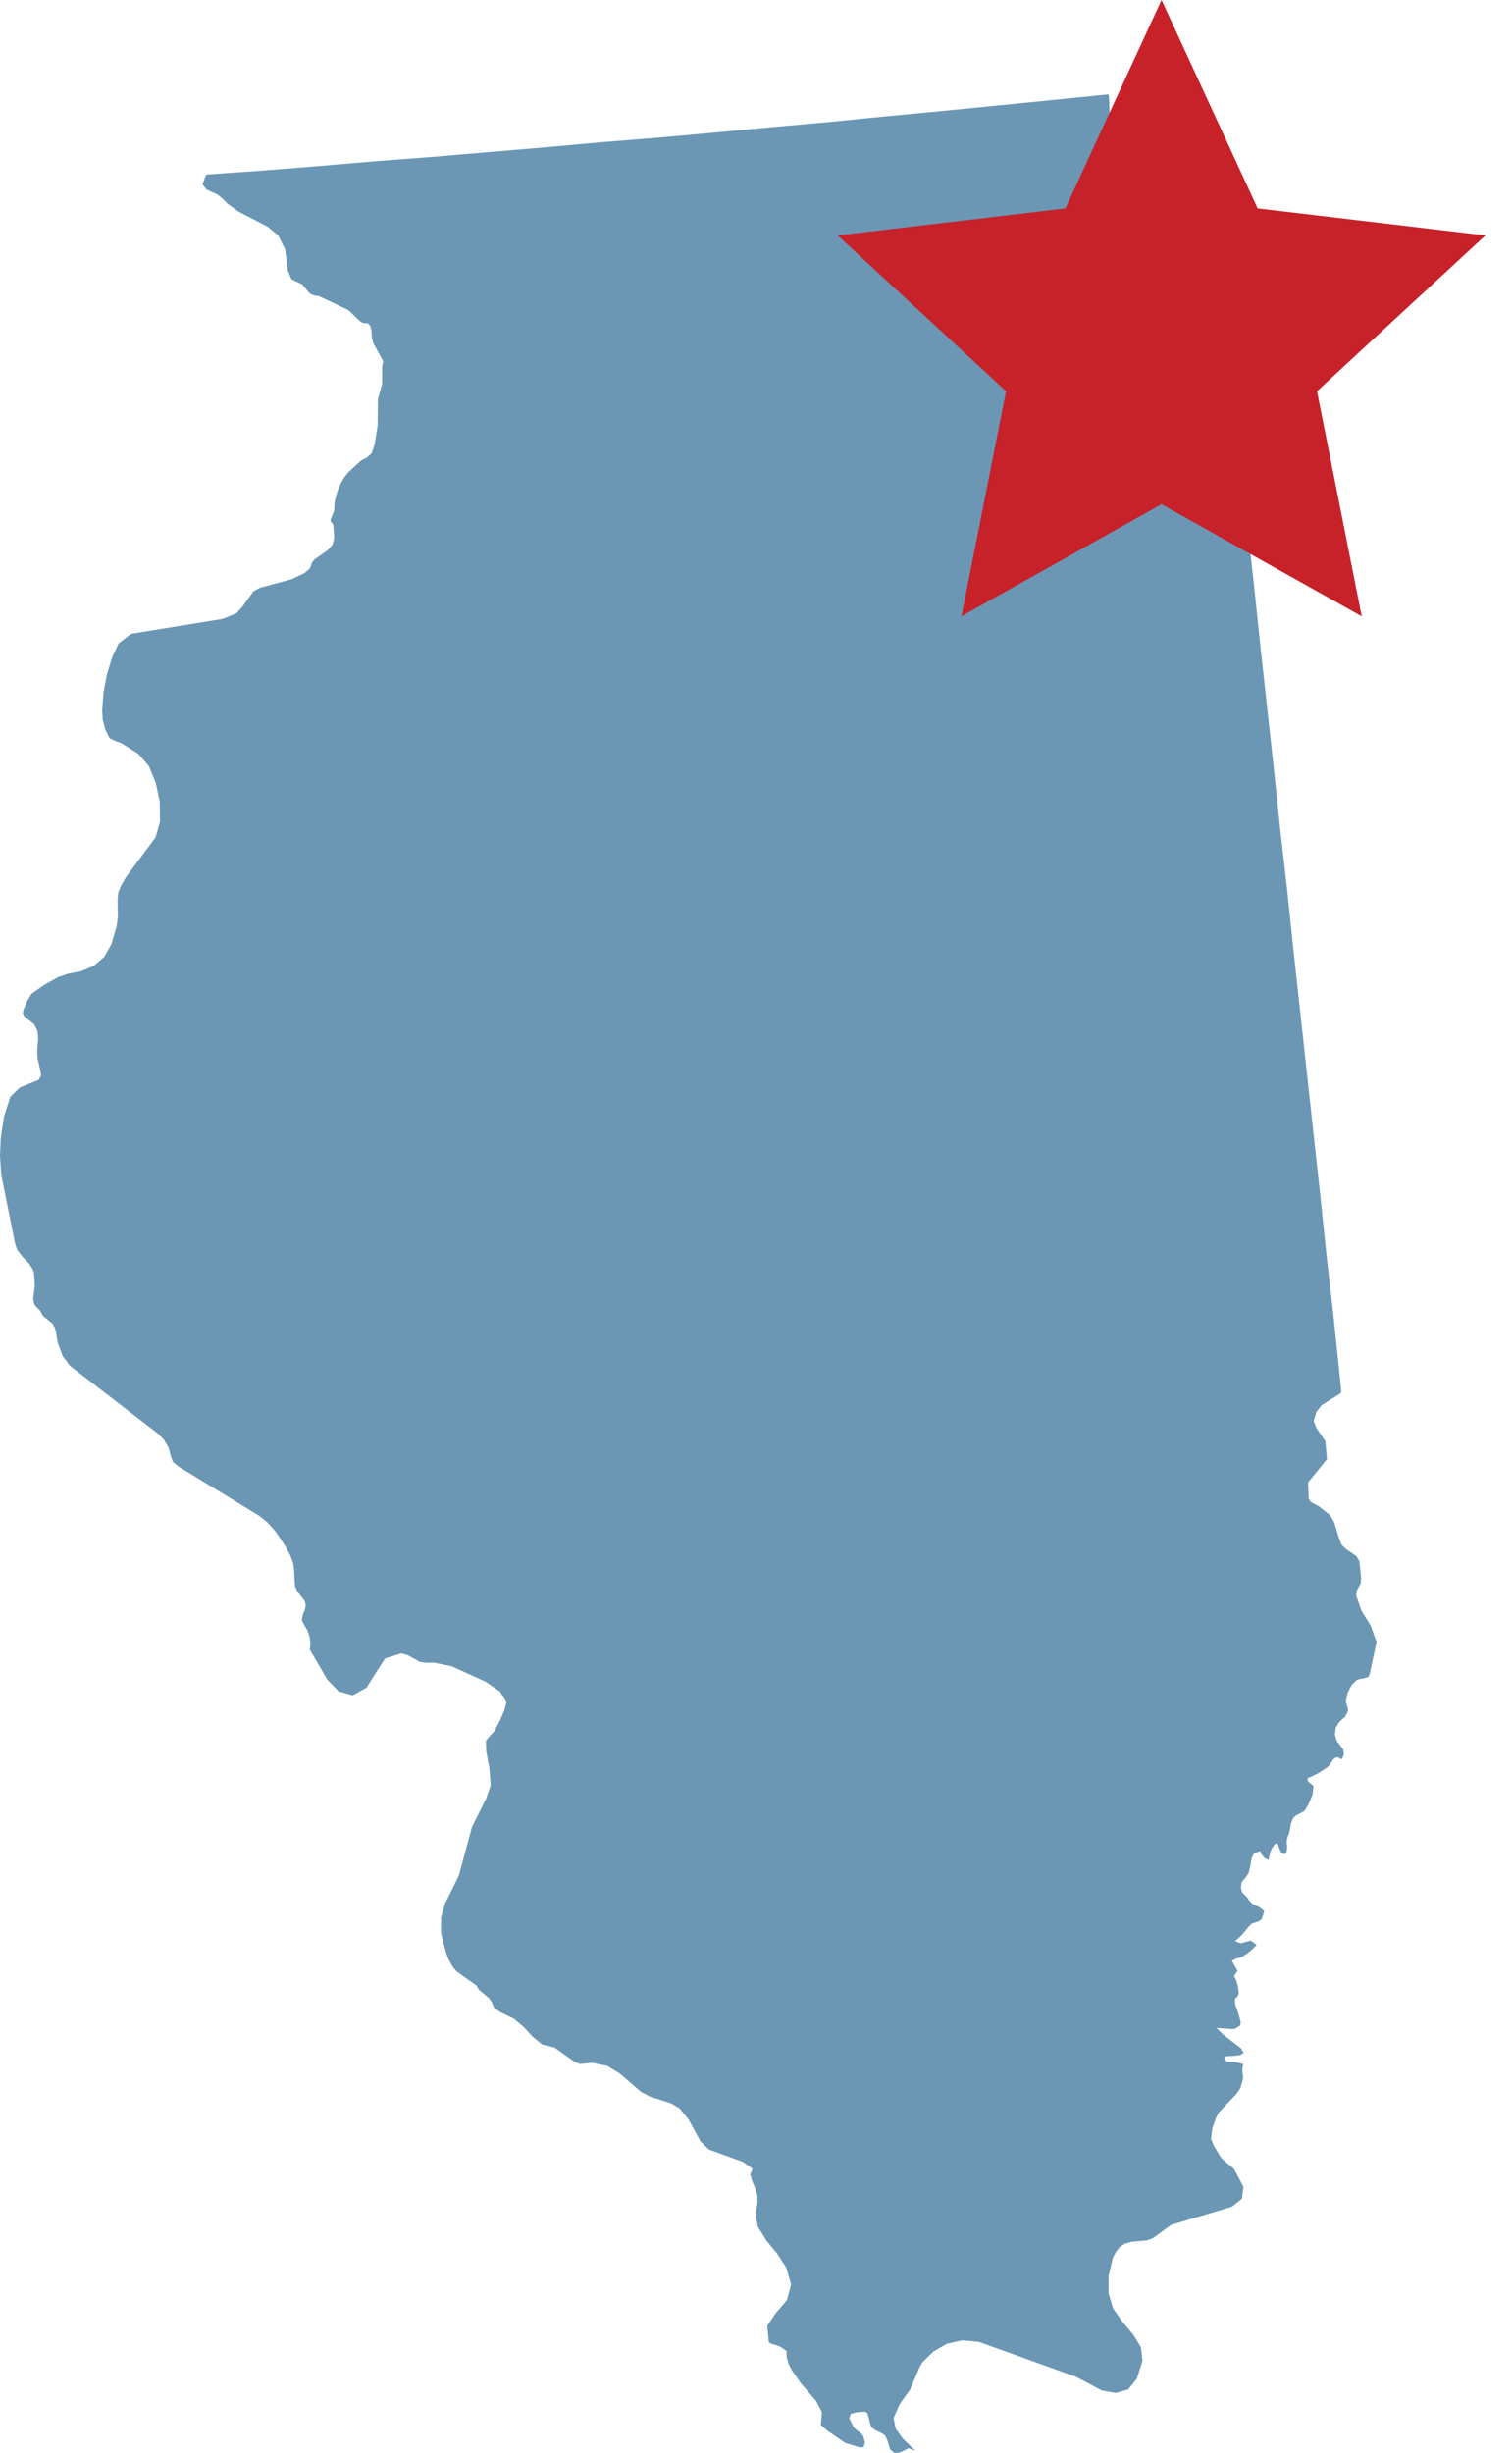
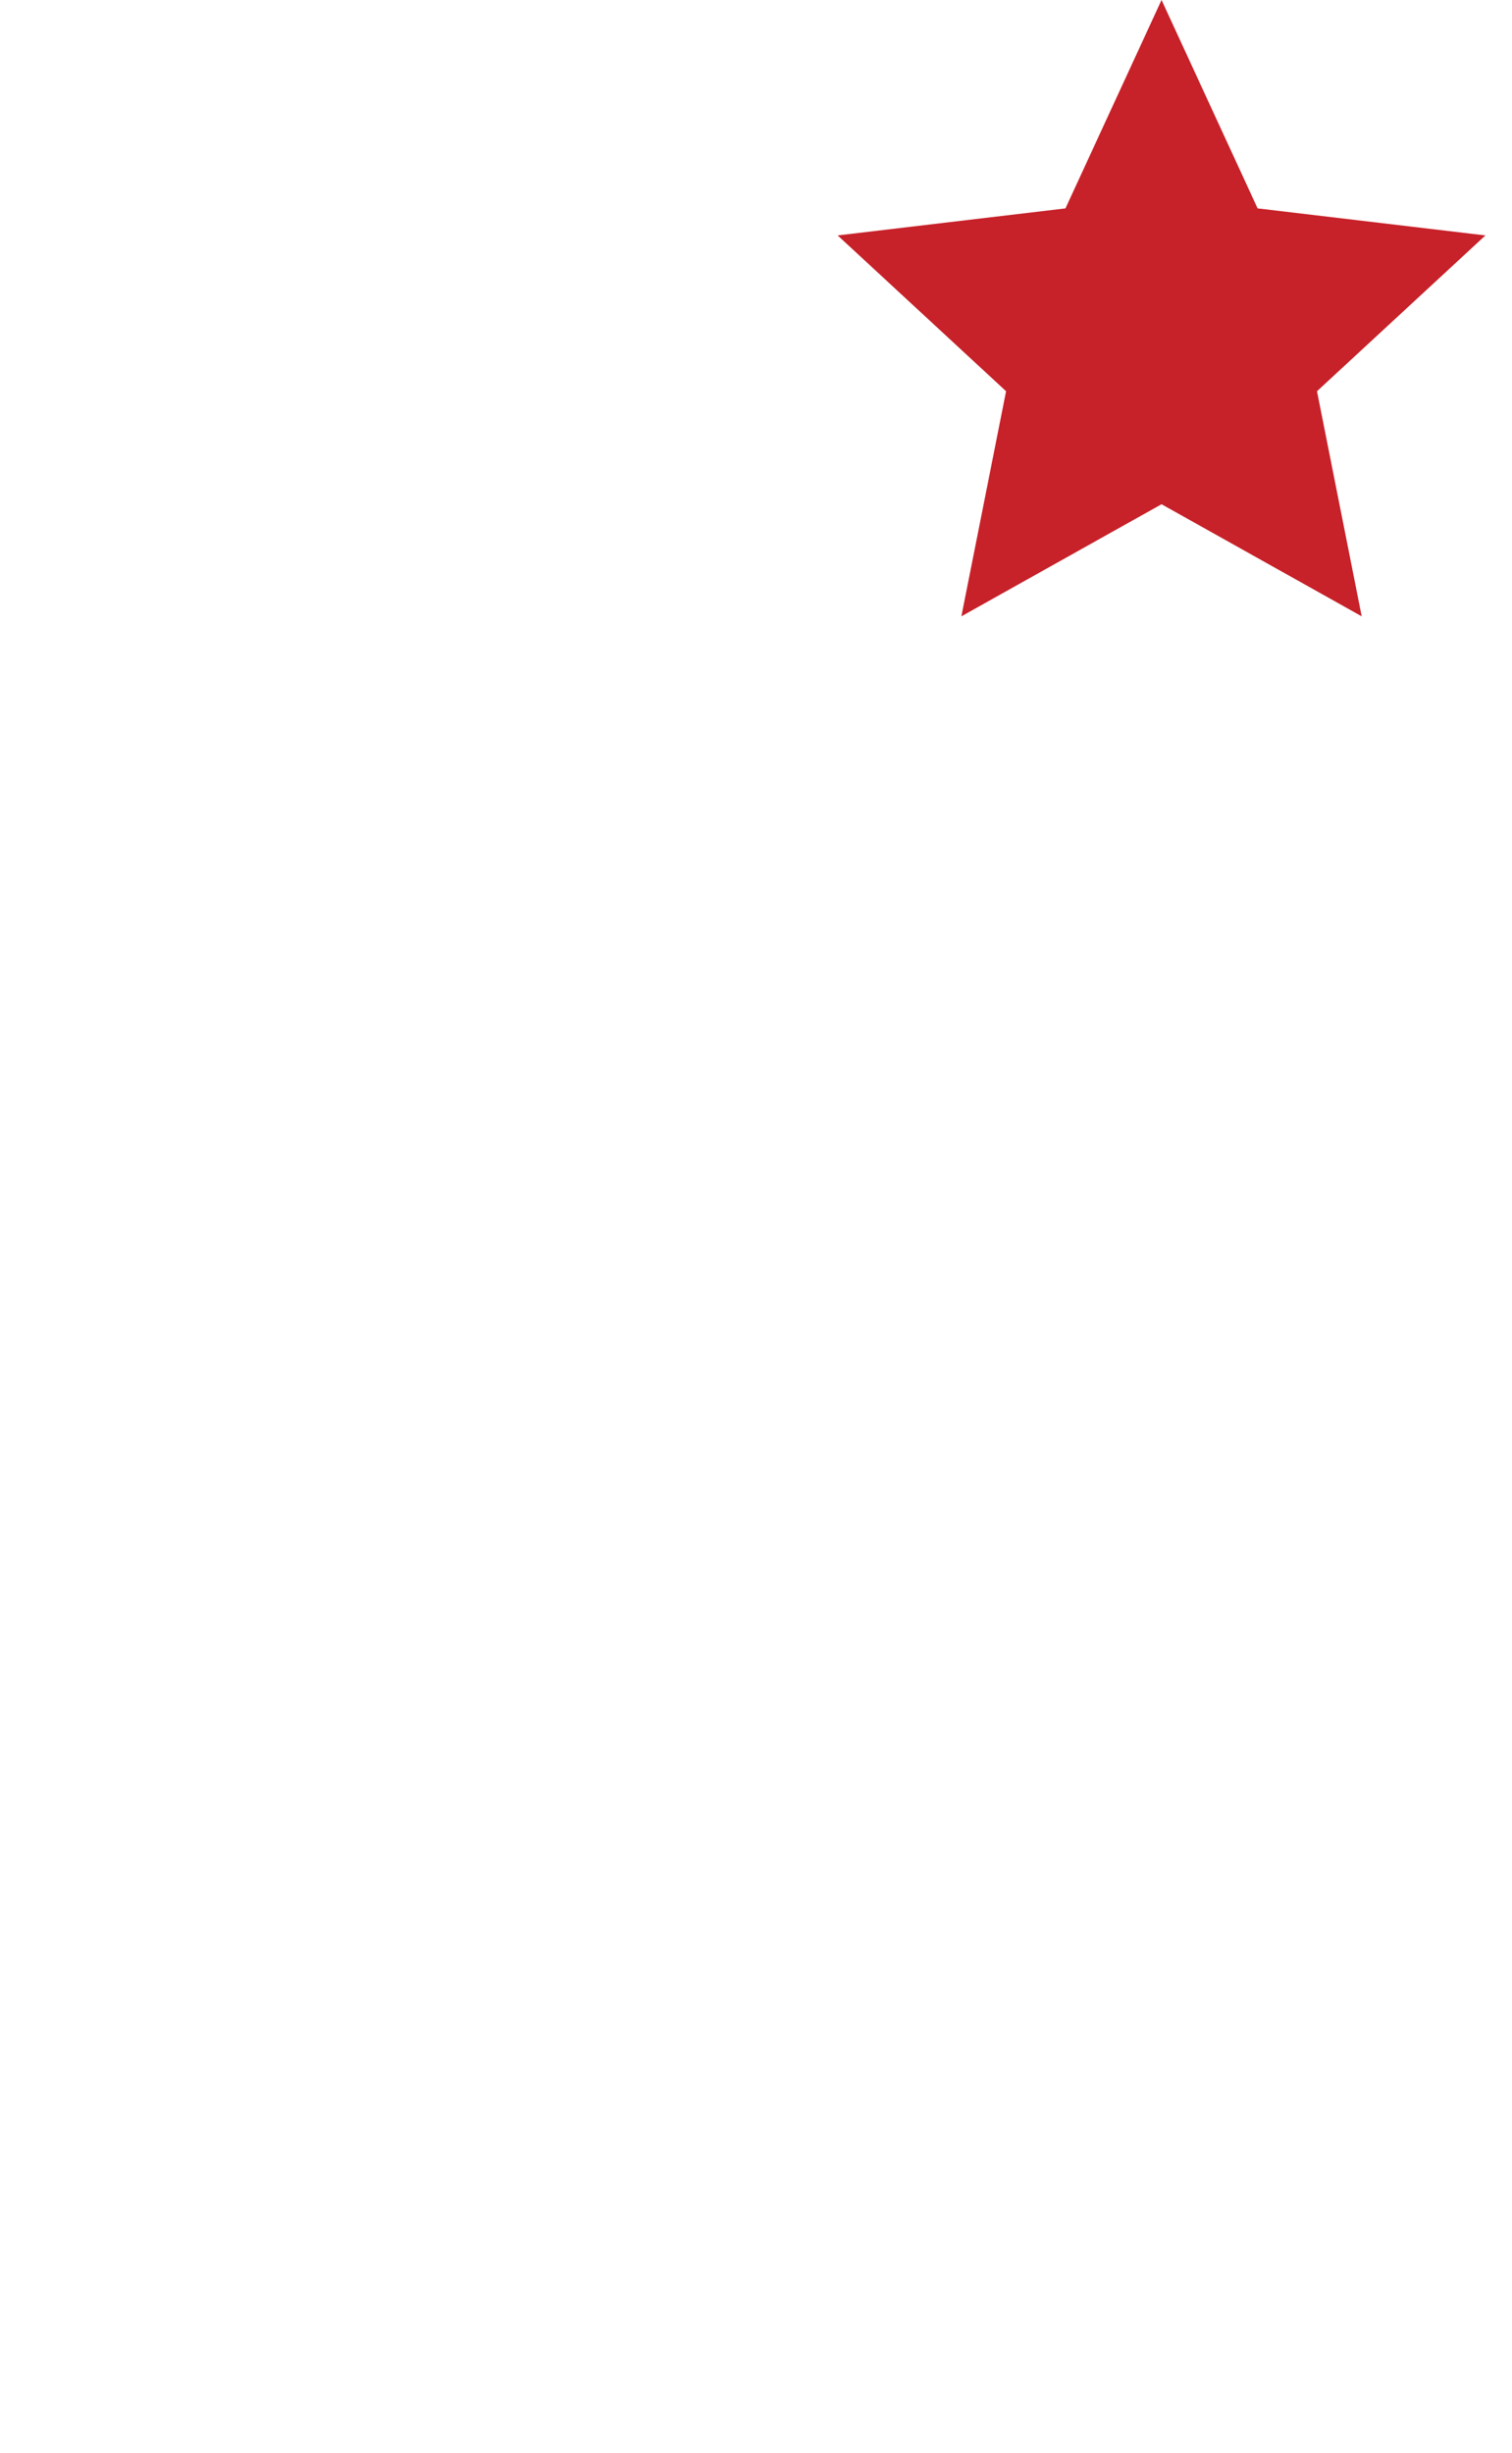
<svg xmlns="http://www.w3.org/2000/svg" width="111" height="180" viewBox="0 0 111 180" fill="none">
-   <path d="M99.947 118.185L99.557 117.067L99.616 116.695L99.888 116.185L99.927 115.813L99.791 114.558L99.577 114.185L98.797 113.656L98.466 113.323L98.291 112.832L97.94 111.695L97.648 111.186L96.81 110.519L96.421 110.323L96.226 110.205L96.07 109.95L96.031 108.774L97.414 107.068L97.297 105.755L96.635 104.775L96.44 104.265L96.635 103.618L97.025 103.108L98.408 102.246L98.466 102.108L98.349 100.932L97.882 96.462L97.375 92.031L96.908 87.561L95.933 78.66L95.446 74.19L94.959 69.759L94.492 65.289L93.985 60.858L93.518 56.428L93.031 51.997L92.543 47.546L92.076 43.115L91.589 38.685L91.102 34.254L90.634 29.803L90.576 29.509L89.056 27.784L88.549 26.863L87.751 24.706L86.874 23.216L86.27 20.55L86.056 19.981L85.783 19.432L85.647 19.216L85.452 19.04L84.594 18.765L84.439 18.609L84.322 18.432L84.088 18.217L83.835 17.962L83.698 17.648L83.601 17.315L83.445 17.04L82.51 15.629L82.023 14.629L81.653 13.452L81.321 11.159L81.302 10.806L81.38 10.551L81.458 10.394L81.536 10.178L81.419 7.179L81.38 6.924L77.308 7.336L73.178 7.747L69.028 8.159L64.897 8.551L60.767 8.963L56.637 9.335L52.467 9.727L48.356 10.1L44.206 10.433L40.076 10.806L35.926 11.159L31.776 11.511L27.646 11.825L23.516 12.178L19.366 12.511L15.197 12.806H15.177L15.158 12.845H15.138H15.119L14.865 13.531L15.177 13.923L15.937 14.256L16.307 14.55L16.716 14.962L17.515 15.531L19.639 16.628L20.418 17.276L20.925 18.275L20.905 18.06L21.119 19.805L21.392 20.491L22.171 20.863L22.756 21.549L23.068 21.687L23.399 21.726L25.523 22.726L25.776 22.942L26.419 23.569L26.652 23.706L27.023 23.726L27.198 23.941L27.276 24.314L27.295 24.765L27.412 25.196L28.133 26.51L28.055 26.882V28.176L27.744 29.294L27.724 31.215L27.51 32.587L27.276 33.273L26.886 33.607L26.516 33.783L25.581 34.646L25.289 34.999L25.016 35.469L24.743 36.136L24.568 36.822L24.529 37.489L24.256 38.155L24.295 38.273L24.412 38.41L24.47 38.567L24.529 39.312L24.509 39.626L24.412 39.959L24.081 40.351L23.107 41.037L22.912 41.253L22.756 41.704L22.347 42.057L21.392 42.508L19.074 43.135L18.606 43.39L17.788 44.527L17.359 44.998L16.366 45.409L9.624 46.507L8.709 47.213L8.241 48.213L7.852 49.468L7.598 50.82L7.501 52.154L7.54 52.801L7.735 53.546L8.046 54.173L8.553 54.408L8.904 54.526L10.17 55.33L10.93 56.212L11.436 57.447L11.729 58.839L11.748 60.309L11.417 61.447L9.274 64.329L8.904 64.956L8.689 65.466L8.631 65.956L8.65 67.328L8.553 67.995L8.183 69.269L7.637 70.23L6.877 70.877L5.942 71.269L5.007 71.445L4.267 71.7L3.254 72.269L2.318 72.916L1.968 73.504L1.909 73.7L1.734 74.053L1.675 74.347L1.792 74.602L2.494 75.151L2.747 75.641L2.805 76.19L2.728 77.151L2.767 77.68L2.942 78.464L3.02 78.935L2.825 79.248L1.461 79.797L0.76 80.484L0.292 81.934L0.058 83.522L0 84.816L0.097 86.228L1.11 91.266L1.266 91.717L1.637 92.207L2.104 92.678L2.241 92.894L2.377 93.09L2.474 93.325L2.513 93.6L2.552 94.345L2.435 95.286L2.494 95.638L2.611 95.835L2.942 96.168L3.156 96.56L3.858 97.129L4.033 97.442L4.111 97.756L4.228 98.481L4.598 99.501L5.143 100.226L11.631 105.226L12.04 105.657L12.372 106.225L12.547 106.872L12.703 107.284L13.112 107.617L19.054 111.244L19.639 111.715L20.262 112.421L20.983 113.519L21.314 114.146L21.529 114.734L21.587 115.166L21.626 116.028L21.665 116.42L21.84 116.793L22.347 117.44L22.444 117.753L22.386 118.106L22.23 118.479L22.152 118.871L22.347 119.263L22.561 119.616L22.736 120.126L22.795 120.635L22.736 121.028L24.022 123.243L24.86 124.106L25.893 124.4L26.906 123.831L28.27 121.694L29.458 121.322L29.945 121.459L30.822 121.949L31.289 122.008H31.874L33.14 122.263L35.654 123.4L36.706 124.125L37.173 124.909L37.037 125.478L36.686 126.282L36.297 127.027L35.985 127.36L35.673 127.733L35.693 128.497L35.926 129.732L36.024 131.007L35.673 132.007L34.641 134.085L33.686 137.633L32.673 139.672L32.38 140.692V141.849L32.731 143.241L32.907 143.731L33.101 144.084L33.277 144.378L33.511 144.652L34.972 145.691L35.147 145.985L35.907 146.632L36.082 146.887L36.297 147.358L36.764 147.671L37.738 148.142L38.42 148.71L39.083 149.436L39.803 150.024L40.7 150.24L42.161 151.279L42.57 151.455L43.486 151.357L43.797 151.436L44.596 151.592L45.512 152.161L47.051 153.494L47.675 153.827L49.253 154.337L49.895 154.71L50.558 155.533L51.435 157.141L52.039 157.729L54.532 158.631L55.253 159.141L55.078 159.552L55.214 160.023L55.448 160.591L55.604 161.14V161.65L55.526 162.199L55.507 162.768L55.643 163.395L56.266 164.414L57.046 165.355L57.708 166.375L58.078 167.63L57.767 168.786L56.968 169.708L56.325 170.669L56.442 171.865L56.578 171.963L57.085 172.119L57.319 172.217L57.747 172.511V172.923L57.883 173.433L58.117 173.903L58.78 174.864L59.91 176.178L60.338 177.001L60.26 177.942L60.728 178.354L62.053 179.256L63.124 179.589L63.397 179.569L63.495 179.236L63.378 178.766L63.163 178.511L62.93 178.354L62.676 178.119L62.345 177.452L62.462 177.119L62.93 177.001L63.533 176.962L63.689 177.099L63.884 177.844L63.962 178.099L64.215 178.295L64.78 178.57L64.995 178.746L65.151 179.079L65.248 179.393L65.345 179.726L65.599 179.962L65.91 180.001L66.203 179.903L66.495 179.746L66.709 179.648L67.216 179.844L66.281 178.942L65.755 178.217L65.599 177.432L66.047 176.413L66.807 175.354L67.508 173.707L67.722 173.335L68.521 172.551L69.515 171.982L70.645 171.727L71.872 171.845L79.003 174.413L80.893 175.413L81.906 175.59L82.822 175.335L83.465 174.531L83.874 173.217L83.757 172.237L83.211 171.335L82.374 170.335L81.711 169.375L81.38 168.277V167.042L81.692 165.689L81.925 165.238L82.198 164.885L82.588 164.63L83.094 164.493L84.205 164.395L84.633 164.238L85.978 163.258L90.439 161.925L91.18 161.336L91.277 160.454L90.595 159.16L89.777 158.474L89.641 158.317L89.134 157.494L88.9 156.945L88.998 156.18L89.251 155.455L89.465 155.023L90.751 153.671L91.063 153.22L91.258 152.514L91.199 151.887L91.258 151.455L90.654 151.298H90.167L90.011 151.259L89.894 151.102V150.945L89.952 150.887L90.673 150.847L91.063 150.789L91.297 150.632L91.102 150.299L89.777 149.279L89.309 148.809L90.439 148.887L90.673 148.867L91.043 148.632L91.082 148.397L91.004 148.083L90.888 147.671L90.673 147.064L90.654 146.671L90.848 146.495L90.946 146.279L90.888 145.789L90.751 145.299L90.595 145.005L90.848 144.613L90.439 143.888L90.712 143.731L91.141 143.613L91.55 143.358L91.92 143.044L92.251 142.711L91.823 142.398L91.082 142.594L90.673 142.437L91.18 141.966L91.667 141.378L91.881 141.162L92.407 140.986L92.621 140.829L92.816 140.241L92.466 139.947L91.959 139.712L91.706 139.457L91.589 139.261L91.413 139.084L91.199 138.869L91.102 138.555L91.141 138.143L91.297 137.927L91.472 137.731L91.667 137.437L91.784 136.928L91.881 136.379L92.056 135.987L92.524 135.83L92.563 136.006L92.836 136.339L93.128 136.477L93.264 135.869L93.381 135.614L93.557 135.359L93.712 135.242L93.829 135.359L93.927 135.673L94.063 135.947L94.297 136.065L94.453 135.869L94.492 135.536L94.453 135.143L94.511 134.849L94.648 134.477L94.784 133.771L94.94 133.399L95.135 133.222L95.583 132.987L95.758 132.889L96.07 132.379L96.362 131.673L96.421 131.046L96.031 130.713L95.972 130.497L96.693 130.164L97.434 129.693L97.629 129.497L97.843 129.144L98.018 128.987L98.252 128.948L98.408 129.066H98.525L98.661 128.733L98.603 128.36L98.135 127.752L97.999 127.282L98.057 126.792L98.271 126.419L98.564 126.125L98.836 125.909H98.7L98.797 125.851L98.856 125.752L98.934 125.615L98.973 125.439L98.797 124.851L98.934 124.204L99.226 123.635L99.616 123.263L99.83 123.204L100.181 123.145L100.454 123.047L100.551 122.831L101.057 120.479L100.629 119.302L99.947 118.185Z" fill="#6B97B5" />
  <path d="M85.272 0L92.325 15.292L109.048 17.275L96.684 28.708L99.966 45.225L85.272 37L70.577 45.225L73.859 28.708L61.495 17.275L78.218 15.292L85.272 0Z" fill="#C72129" />
</svg>